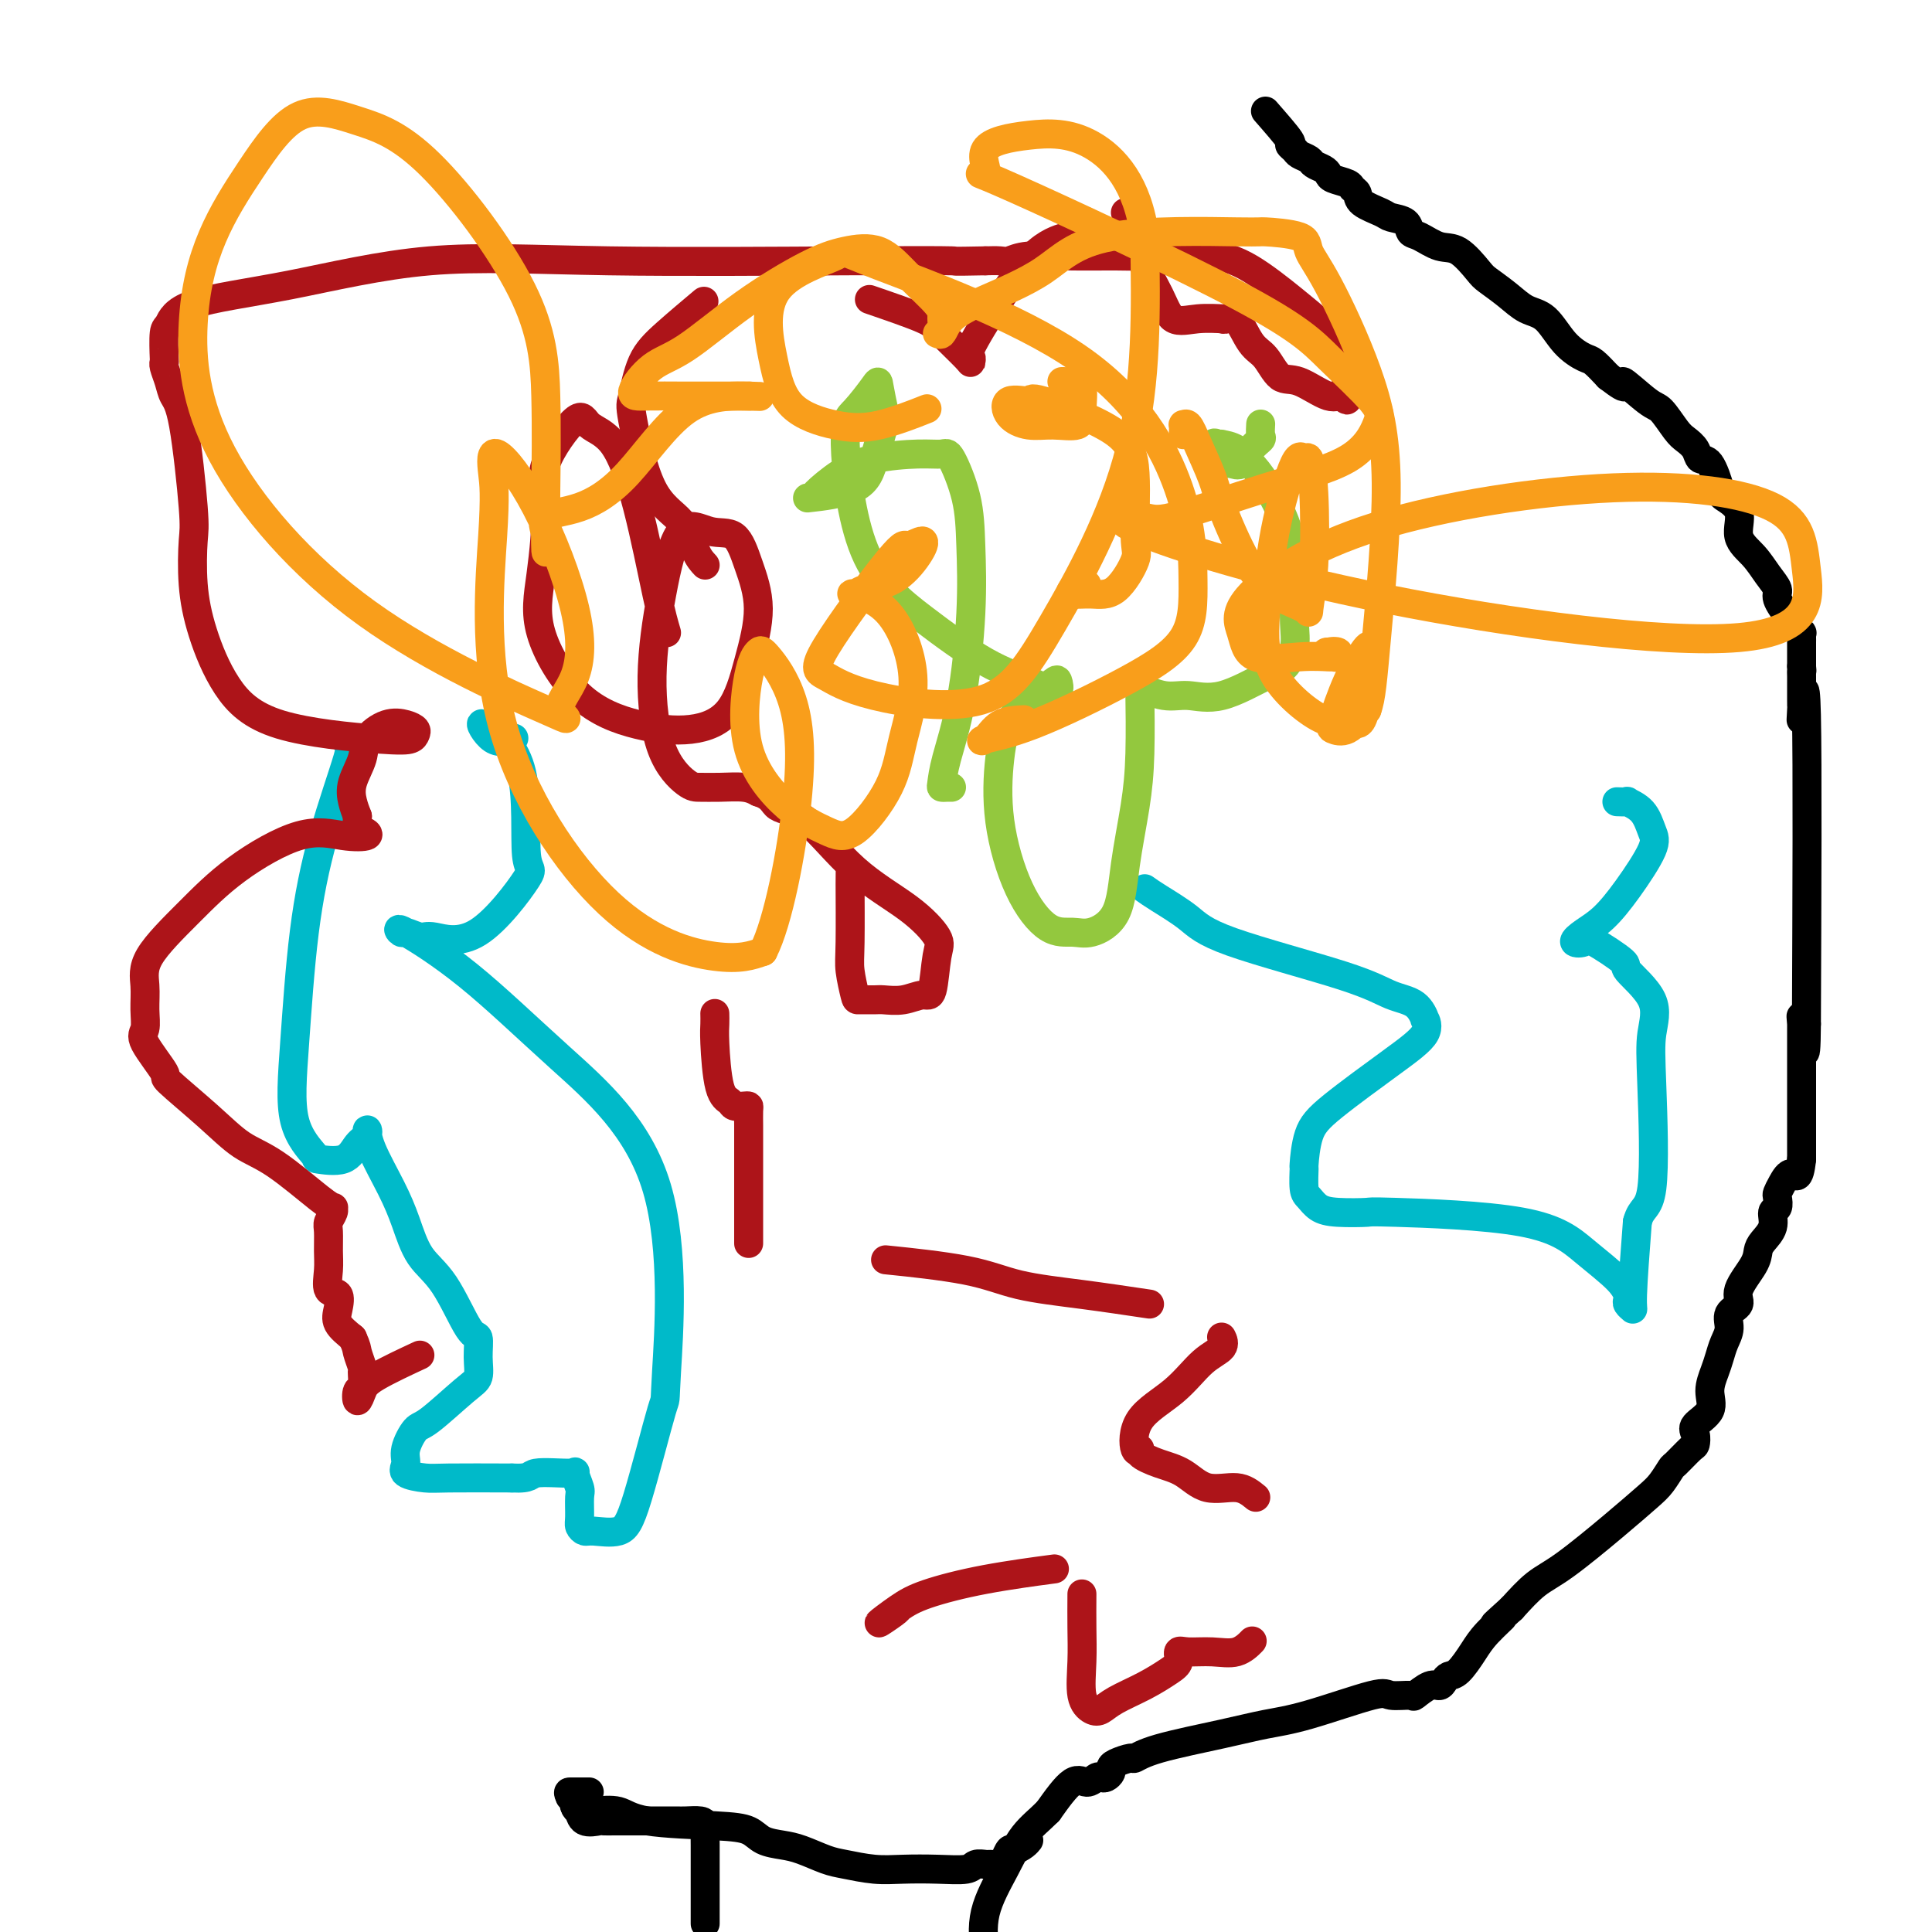
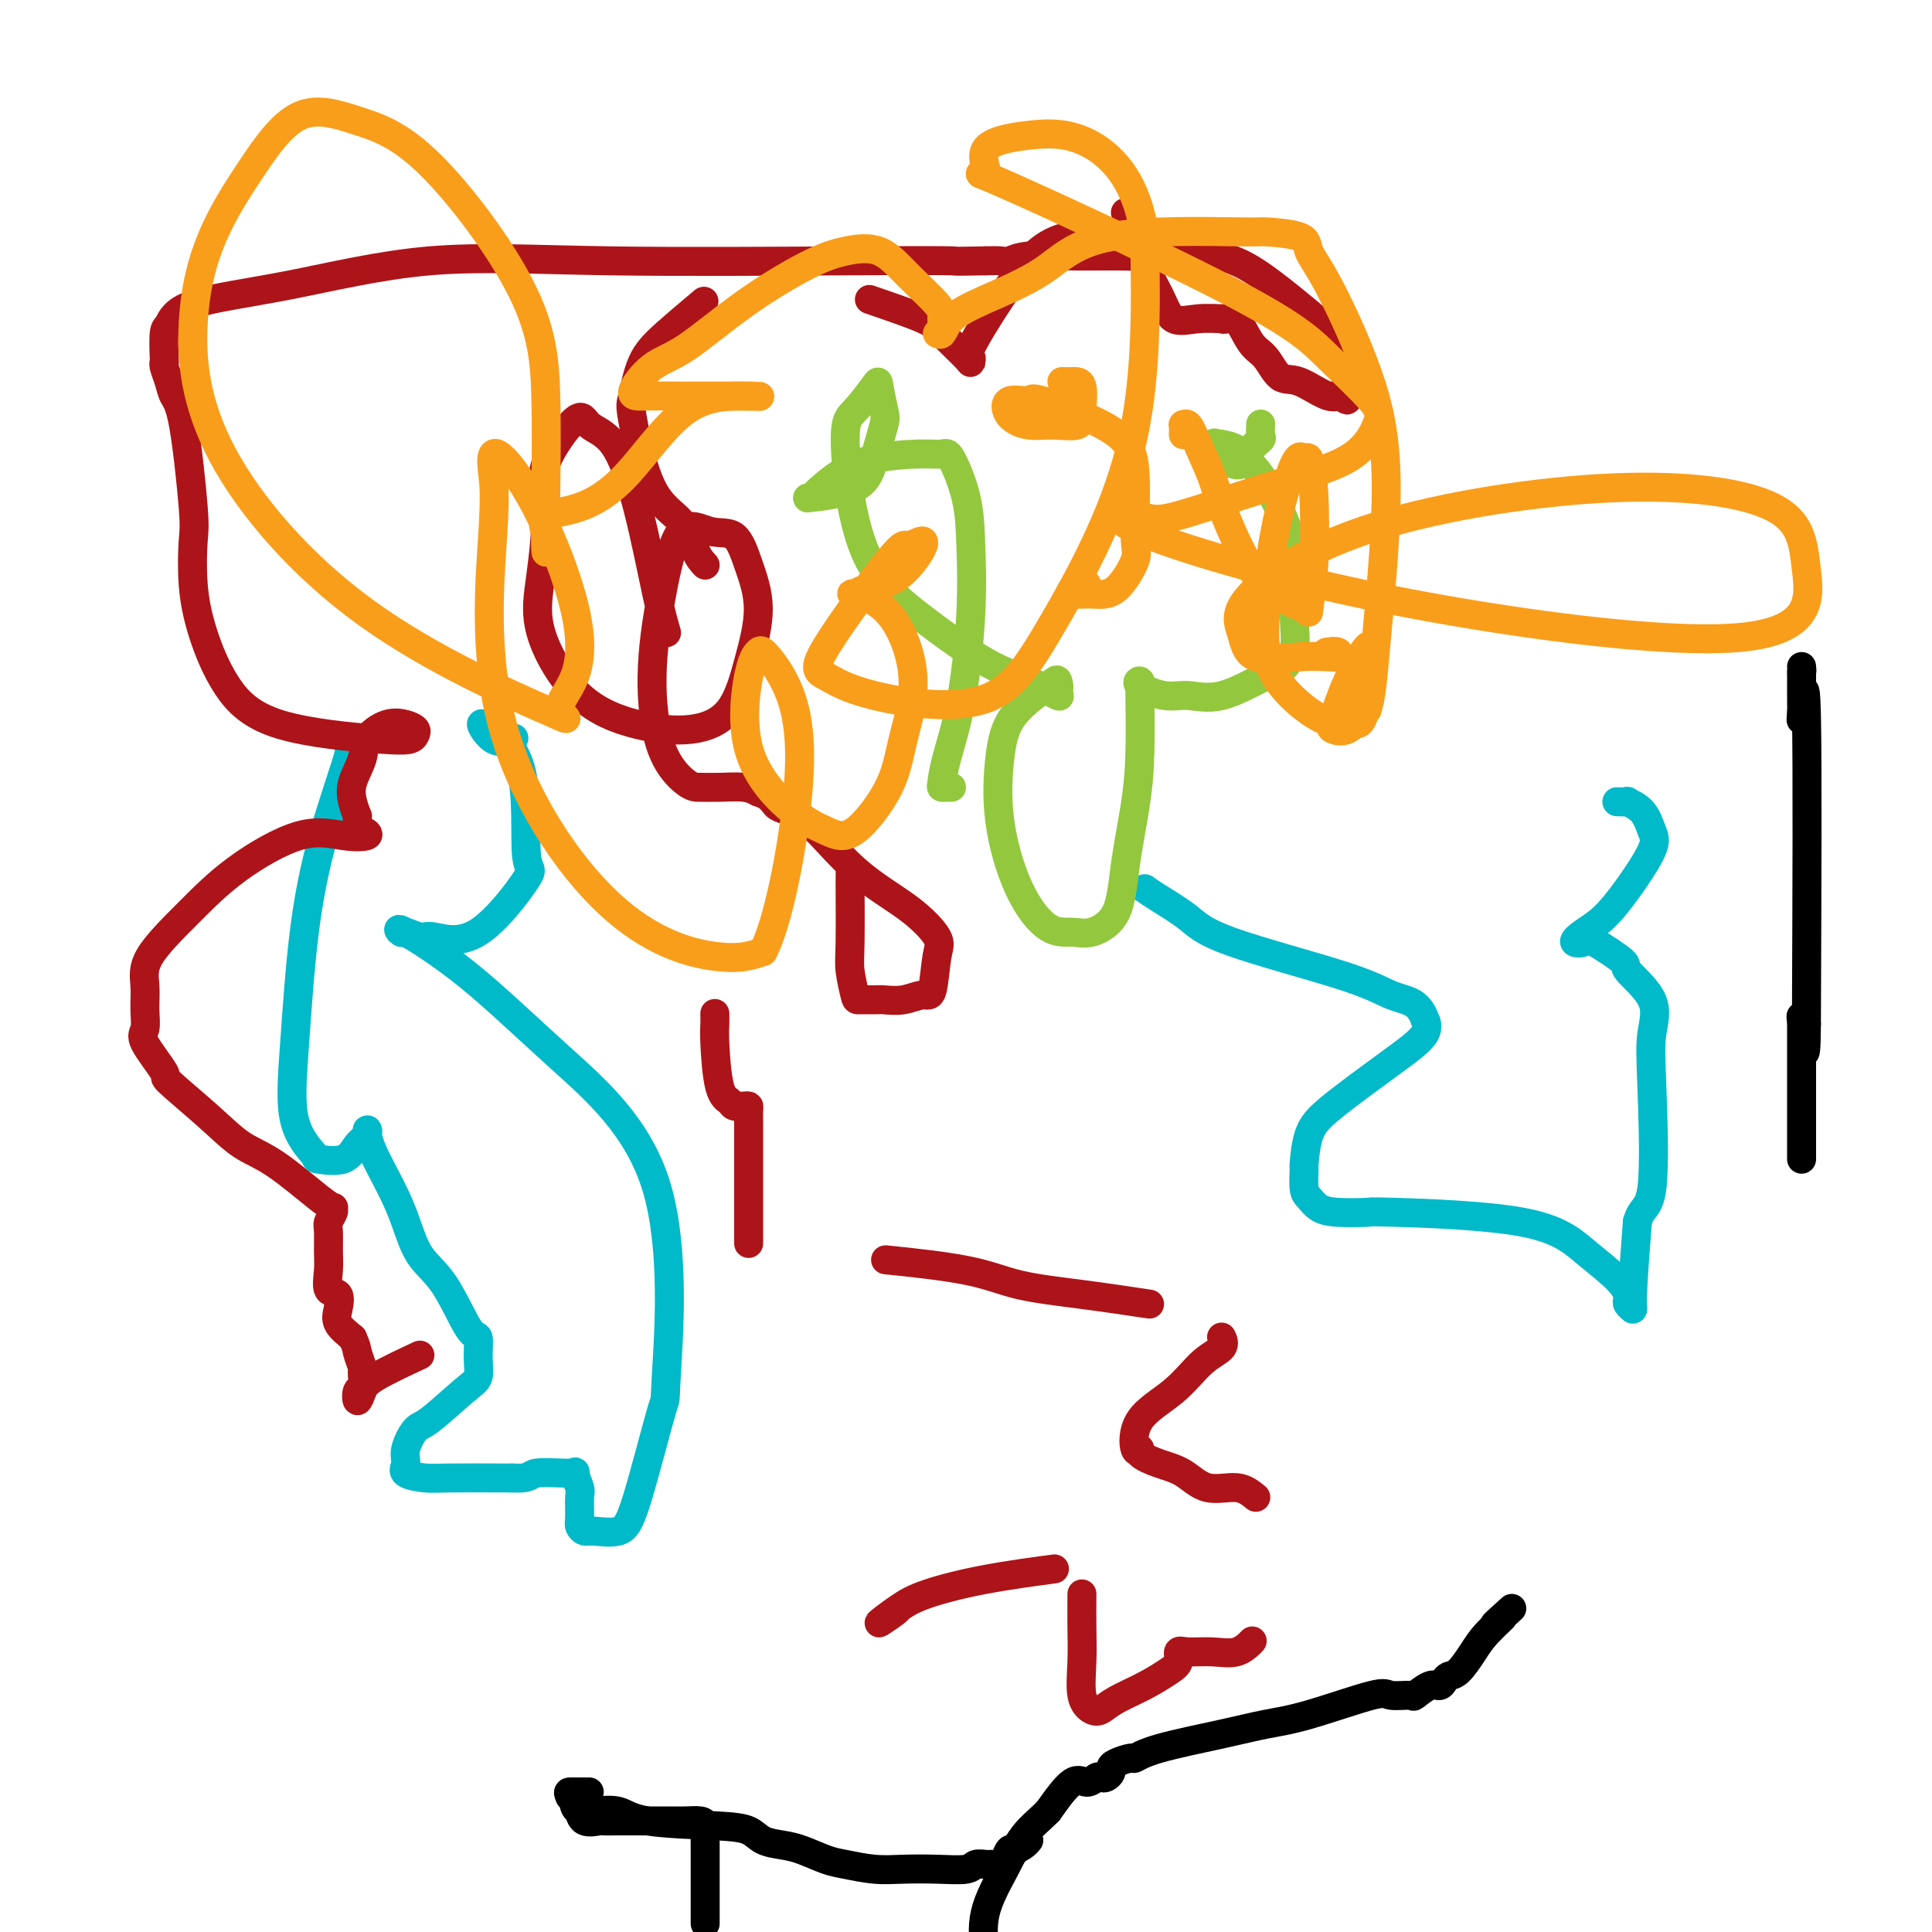
<svg xmlns="http://www.w3.org/2000/svg" viewBox="0 0 400 400" version="1.1">
  <g fill="none" stroke="#000000" stroke-width="6" stroke-linecap="round" stroke-linejoin="round">
-     <path d="M262,23c2.140,2.447 4.279,4.893 5,6c0.721,1.107 0.023,0.874 0,1c-0.023,0.126 0.627,0.611 1,1c0.373,0.389 0.468,0.682 1,1c0.532,0.318 1.503,0.663 2,1c0.497,0.337 0.522,0.668 1,1c0.478,0.332 1.409,0.667 2,1c0.591,0.333 0.842,0.666 1,1c0.158,0.334 0.225,0.670 1,1c0.775,0.330 2.260,0.655 3,1c0.740,0.345 0.735,0.708 1,1c0.265,0.292 0.800,0.511 1,1c0.200,0.489 0.067,1.248 1,2c0.933,0.752 2.934,1.495 4,2c1.066,0.505 1.198,0.770 2,1c0.802,0.230 2.275,0.426 3,1c0.725,0.574 0.702,1.526 1,2c0.298,0.474 0.918,0.468 2,1c1.082,0.532 2.628,1.601 4,2c1.372,0.399 2.572,0.128 4,1c1.428,0.872 3.084,2.888 4,4c0.916,1.112 1.090,1.319 2,2c0.910,0.681 2.555,1.836 4,3c1.445,1.164 2.690,2.338 4,3c1.310,0.662 2.685,0.813 4,2c1.315,1.187 2.569,3.411 4,5c1.431,1.589 3.039,2.543 4,3c0.961,0.457 1.275,0.416 2,1c0.725,0.584 1.863,1.792 3,3" />
-     <path d="M333,78c5.209,4.023 2.732,1.080 3,1c0.268,-0.080 3.280,2.702 5,4c1.720,1.298 2.148,1.112 3,2c0.852,0.888 2.129,2.850 3,4c0.871,1.150 1.337,1.488 2,2c0.663,0.512 1.523,1.197 2,2c0.477,0.803 0.571,1.725 1,2c0.429,0.275 1.195,-0.096 2,1c0.805,1.096 1.650,3.661 2,5c0.350,1.339 0.204,1.453 1,2c0.796,0.547 2.533,1.526 3,3c0.467,1.474 -0.336,3.443 0,5c0.336,1.557 1.810,2.702 3,4c1.190,1.298 2.097,2.749 3,4c0.903,1.251 1.801,2.304 2,3c0.199,0.696 -0.302,1.037 0,2c0.302,0.963 1.405,2.549 2,3c0.595,0.451 0.681,-0.234 1,0c0.319,0.234 0.870,1.386 1,2c0.130,0.614 -0.161,0.689 0,1c0.161,0.311 0.775,0.858 1,1c0.225,0.142 0.060,-0.120 0,0c-0.060,0.120 -0.016,0.624 0,1c0.016,0.376 0.004,0.625 0,1c-0.004,0.375 -0.001,0.875 0,1c0.001,0.125 0.000,-0.125 0,0c-0.000,0.125 -0.000,0.625 0,1c0.000,0.375 0.000,0.626 0,1c-0.000,0.374 -0.000,0.870 0,1c0.000,0.130 0.000,-0.106 0,0c-0.000,0.106 -0.000,0.553 0,1" />
    <path d="M373,138c0.155,1.588 0.041,1.056 0,1c-0.041,-0.056 -0.011,0.362 0,1c0.011,0.638 0.003,1.496 0,2c-0.003,0.504 -0.001,0.656 0,1c0.001,0.344 0.000,0.881 0,1c-0.000,0.119 0.000,-0.179 0,0c-0.000,0.179 -0.001,0.835 0,1c0.001,0.165 0.004,-0.161 0,0c-0.004,0.161 -0.015,0.808 0,1c0.015,0.192 0.056,-0.072 0,1c-0.056,1.072 -0.207,3.481 0,1c0.207,-2.481 0.774,-9.852 1,0c0.226,9.852 0.113,36.926 0,64" />
    <path d="M374,212c-0.072,11.448 -0.751,3.069 -1,0c-0.249,-3.069 -0.067,-0.829 0,0c0.067,0.829 0.018,0.248 0,0c-0.018,-0.248 -0.005,-0.163 0,0c0.005,0.163 0.001,0.404 0,1c-0.001,0.596 -0.000,1.547 0,2c0.000,0.453 0.000,0.407 0,1c-0.000,0.593 -0.000,1.824 0,3c0.000,1.176 0.000,2.296 0,3c-0.000,0.704 -0.000,0.993 0,2c0.000,1.007 0.000,2.733 0,4c-0.000,1.267 -0.000,2.076 0,4c0.000,1.924 0.000,4.962 0,8" />
-     <path d="M373,240c-0.502,4.920 -1.258,3.220 -2,3c-0.742,-0.220 -1.471,1.039 -2,2c-0.529,0.961 -0.858,1.625 -1,2c-0.142,0.375 -0.097,0.460 0,1c0.097,0.540 0.247,1.534 0,2c-0.247,0.466 -0.890,0.405 -1,1c-0.110,0.595 0.312,1.846 0,3c-0.312,1.154 -1.360,2.210 -2,3c-0.640,0.790 -0.873,1.313 -1,2c-0.127,0.687 -0.149,1.538 -1,3c-0.851,1.462 -2.532,3.535 -3,5c-0.468,1.465 0.278,2.321 0,3c-0.278,0.679 -1.580,1.181 -2,2c-0.420,0.819 0.040,1.954 0,3c-0.040,1.046 -0.582,2.002 -1,3c-0.418,0.998 -0.712,2.039 -1,3c-0.288,0.961 -0.571,1.843 -1,3c-0.429,1.157 -1.004,2.591 -1,4c0.004,1.409 0.589,2.795 0,4c-0.589,1.205 -2.351,2.229 -3,3c-0.649,0.771 -0.187,1.290 0,2c0.187,0.710 0.097,1.611 0,2c-0.097,0.389 -0.201,0.265 -1,1c-0.799,0.735 -2.295,2.328 -3,3c-0.705,0.672 -0.621,0.424 -1,1c-0.379,0.576 -1.223,1.976 -2,3c-0.777,1.024 -1.487,1.672 -3,3c-1.513,1.328 -3.828,3.335 -7,6c-3.172,2.665 -7.200,5.987 -10,8c-2.800,2.013 -4.371,2.718 -6,4c-1.629,1.282 -3.314,3.141 -5,5" />
    <path d="M313,333c-6.187,5.579 -2.656,2.528 -2,2c0.656,-0.528 -1.565,1.469 -3,3c-1.435,1.531 -2.086,2.597 -3,4c-0.914,1.403 -2.092,3.145 -3,4c-0.908,0.855 -1.547,0.825 -2,1c-0.453,0.175 -0.720,0.554 -1,1c-0.280,0.446 -0.572,0.958 -1,1c-0.428,0.042 -0.990,-0.385 -2,0c-1.010,0.385 -2.466,1.581 -3,2c-0.534,0.419 -0.146,0.062 -1,0c-0.854,-0.062 -2.951,0.170 -4,0c-1.049,-0.170 -1.050,-0.744 -4,0c-2.950,0.744 -8.850,2.806 -13,4c-4.150,1.194 -6.549,1.520 -9,2c-2.451,0.480 -4.954,1.112 -9,2c-4.046,0.888 -9.634,2.031 -13,3c-3.366,0.969 -4.509,1.765 -5,2c-0.491,0.235 -0.331,-0.091 -1,0c-0.669,0.091 -2.168,0.599 -3,1c-0.832,0.401 -0.996,0.695 -1,1c-0.004,0.305 0.151,0.623 0,1c-0.151,0.377 -0.608,0.815 -1,1c-0.392,0.185 -0.718,0.119 -1,0c-0.282,-0.119 -0.519,-0.290 -1,0c-0.481,0.290 -1.206,1.039 -2,1c-0.794,-0.039 -1.655,-0.868 -3,0c-1.345,0.868 -3.172,3.434 -5,6" />
    <path d="M217,375c-1.727,1.751 -3.545,3.129 -5,5c-1.455,1.871 -2.545,4.234 -4,7c-1.455,2.766 -3.273,5.933 -4,9c-0.727,3.067 -0.364,6.033 0,9" />
    <path d="M146,398c0.000,0.251 0.000,0.503 0,0c-0.000,-0.503 -0.000,-1.759 0,-3c0.000,-1.241 0.000,-2.465 0,-3c-0.000,-0.535 -0.000,-0.380 0,-1c0.000,-0.620 0.000,-2.014 0,-3c-0.000,-0.986 -0.000,-1.562 0,-2c0.000,-0.438 0.000,-0.737 0,-1c-0.000,-0.263 -0.001,-0.491 0,-1c0.001,-0.509 0.004,-1.299 0,-2c-0.004,-0.701 -0.017,-1.312 0,-2c0.017,-0.688 0.062,-1.452 0,-2c-0.062,-0.548 -0.233,-0.879 -1,-1c-0.767,-0.121 -2.132,-0.032 -3,0c-0.868,0.032 -1.239,0.009 -2,0c-0.761,-0.009 -1.914,-0.002 -3,0c-1.086,0.002 -2.107,0.001 -3,0c-0.893,-0.001 -1.658,-0.000 -2,0c-0.342,0.000 -0.261,-0.001 -1,0c-0.739,0.001 -2.299,0.002 -3,0c-0.701,-0.002 -0.542,-0.008 -1,0c-0.458,0.008 -1.533,0.031 -2,0c-0.467,-0.031 -0.325,-0.117 -1,0c-0.675,0.117 -2.167,0.435 -3,0c-0.833,-0.435 -1.007,-1.623 -1,-2c0.007,-0.377 0.195,0.056 0,0c-0.195,-0.056 -0.774,-0.603 -1,-1c-0.226,-0.397 -0.099,-0.645 0,-1c0.099,-0.355 0.171,-0.816 0,-1c-0.171,-0.184 -0.586,-0.092 -1,0" />
    <path d="M118,372c-0.512,-1.000 -0.291,-1.000 0,-1c0.291,0.000 0.653,-0.000 1,0c0.347,0.000 0.681,0.000 1,0c0.319,0.000 0.624,0.000 1,0c0.376,0.000 0.822,-0.000 1,0c0.178,0.000 0.089,0.000 0,0" />
    <path d="M119,373c-0.057,0.313 -0.114,0.627 0,1c0.114,0.373 0.399,0.807 1,1c0.601,0.193 1.519,0.145 3,0c1.481,-0.145 3.525,-0.386 5,0c1.475,0.386 2.379,1.399 6,2c3.621,0.601 9.958,0.790 14,1c4.042,0.210 5.789,0.441 7,1c1.211,0.559 1.886,1.445 3,2c1.114,0.555 2.667,0.779 4,1c1.333,0.221 2.448,0.437 4,1c1.552,0.563 3.543,1.471 5,2c1.457,0.529 2.380,0.679 4,1c1.620,0.321 3.939,0.814 6,1c2.061,0.186 3.866,0.064 6,0c2.134,-0.064 4.598,-0.070 7,0c2.402,0.070 4.741,0.215 6,0c1.259,-0.215 1.436,-0.791 2,-1c0.564,-0.209 1.513,-0.050 2,0c0.487,0.050 0.511,-0.010 1,0c0.489,0.010 1.444,0.091 2,0c0.556,-0.091 0.713,-0.354 1,-1c0.287,-0.646 0.704,-1.676 1,-2c0.296,-0.324 0.471,0.057 1,0c0.529,-0.057 1.412,-0.554 2,-1c0.588,-0.446 0.882,-0.842 1,-1c0.118,-0.158 0.059,-0.079 0,0" />
  </g>
  <g fill="none" stroke="#00BAC9" stroke-width="6" stroke-linecap="round" stroke-linejoin="round">
    <path d="M72,154c0.459,-0.093 0.918,-0.186 0,3c-0.918,3.186 -3.211,9.653 -5,16c-1.789,6.347 -3.072,12.576 -4,20c-0.928,7.424 -1.500,16.045 -2,23c-0.500,6.955 -0.927,12.246 0,16c0.927,3.754 3.209,5.970 4,7c0.791,1.030 0.093,0.872 1,1c0.907,0.128 3.420,0.540 5,0c1.580,-0.540 2.226,-2.033 3,-3c0.774,-0.967 1.677,-1.409 2,-2c0.323,-0.591 0.066,-1.330 0,-1c-0.066,0.330 0.060,1.731 1,4c0.940,2.269 2.696,5.408 4,8c1.304,2.592 2.157,4.639 3,7c0.843,2.361 1.676,5.036 3,7c1.324,1.964 3.141,3.215 5,6c1.859,2.785 3.761,7.102 5,9c1.239,1.898 1.814,1.378 2,2c0.186,0.622 -0.019,2.388 0,4c0.019,1.612 0.260,3.071 0,4c-0.260,0.929 -1.021,1.326 -3,3c-1.979,1.674 -5.175,4.623 -7,6c-1.825,1.377 -2.280,1.182 -3,2c-0.720,0.818 -1.704,2.650 -2,4c-0.296,1.350 0.098,2.218 0,3c-0.098,0.782 -0.686,1.478 0,2c0.686,0.522 2.646,0.871 4,1c1.354,0.129 2.101,0.037 5,0c2.899,-0.037 7.949,-0.018 13,0" />
    <path d="M106,306c4.123,0.226 3.430,-0.710 5,-1c1.570,-0.290 5.402,0.065 7,0c1.598,-0.065 0.963,-0.551 1,0c0.037,0.551 0.745,2.137 1,3c0.255,0.863 0.058,1.001 0,2c-0.058,0.999 0.025,2.858 0,4c-0.025,1.142 -0.158,1.566 0,2c0.158,0.434 0.607,0.879 1,1c0.393,0.121 0.730,-0.080 2,0c1.270,0.080 3.473,0.441 5,0c1.527,-0.441 2.378,-1.684 4,-7c1.622,-5.316 4.017,-14.704 5,-18c0.983,-3.296 0.556,-0.499 1,-8c0.444,-7.501 1.758,-25.298 -2,-38c-3.758,-12.702 -12.589,-20.308 -20,-27c-7.411,-6.692 -13.401,-12.468 -19,-17c-5.599,-4.532 -10.805,-7.819 -13,-9c-2.195,-1.181 -1.377,-0.257 -1,0c0.377,0.257 0.313,-0.154 1,0c0.687,0.154 2.123,0.872 3,1c0.877,0.128 1.193,-0.332 3,0c1.807,0.332 5.105,1.458 9,-1c3.895,-2.458 8.389,-8.501 10,-11c1.611,-2.499 0.341,-1.454 0,-5c-0.341,-3.546 0.249,-11.682 -1,-17c-1.249,-5.318 -4.336,-7.816 -6,-9c-1.664,-1.184 -1.904,-1.052 -2,-1c-0.096,0.052 -0.048,0.026 0,0" />
    <path d="M100,150c-1.024,-0.869 0.417,1.958 2,3c1.583,1.042 3.310,0.298 4,0c0.690,-0.298 0.345,-0.149 0,0" />
    <path d="M237,184c0.694,0.495 1.387,0.990 3,2c1.613,1.010 4.144,2.534 6,4c1.856,1.466 3.037,2.874 9,5c5.963,2.126 16.707,4.970 23,7c6.293,2.030 8.135,3.245 10,4c1.865,0.755 3.752,1.050 5,2c1.248,0.950 1.857,2.553 2,3c0.143,0.447 -0.178,-0.264 0,0c0.178,0.264 0.857,1.501 0,3c-0.857,1.499 -3.249,3.260 -7,6c-3.751,2.740 -8.862,6.461 -12,9c-3.138,2.539 -4.302,3.898 -5,6c-0.698,2.102 -0.928,4.948 -1,6c-0.072,1.052 0.014,0.310 0,1c-0.014,0.690 -0.128,2.812 0,4c0.128,1.188 0.499,1.442 1,2c0.501,0.558 1.131,1.420 2,2c0.869,0.580 1.976,0.877 4,1c2.024,0.123 4.966,0.073 6,0c1.034,-0.073 0.162,-0.170 6,0c5.838,0.170 18.387,0.605 26,2c7.613,1.395 10.289,3.750 13,6c2.711,2.250 5.457,4.395 7,6c1.543,1.605 1.881,2.668 2,3c0.119,0.332 0.017,-0.069 0,0c-0.017,0.069 0.051,0.607 0,1c-0.051,0.393 -0.220,0.641 0,1c0.220,0.359 0.828,0.827 1,1c0.172,0.173 -0.094,0.049 0,-3c0.094,-3.049 0.547,-9.025 1,-15" />
    <path d="M339,253c0.828,-3.251 2.399,-2.377 3,-7c0.601,-4.623 0.233,-14.741 0,-21c-0.233,-6.259 -0.333,-8.659 0,-11c0.333,-2.341 1.097,-4.624 0,-7c-1.097,-2.376 -4.054,-4.845 -5,-6c-0.946,-1.155 0.119,-0.994 -1,-2c-1.119,-1.006 -4.422,-3.177 -6,-4c-1.578,-0.823 -1.432,-0.299 -2,0c-0.568,0.299 -1.850,0.372 -2,0c-0.150,-0.372 0.833,-1.190 2,-2c1.167,-0.810 2.519,-1.614 4,-3c1.481,-1.386 3.093,-3.356 5,-6c1.907,-2.644 4.110,-5.962 5,-8c0.890,-2.038 0.466,-2.795 0,-4c-0.466,-1.205 -0.973,-2.859 -2,-4c-1.027,-1.141 -2.574,-1.770 -3,-2c-0.426,-0.230 0.270,-0.062 0,0c-0.270,0.062 -1.506,0.018 -2,0c-0.494,-0.018 -0.247,-0.009 0,0" />
  </g>
  <g fill="none" stroke="#93C83E" stroke-width="6" stroke-linecap="round" stroke-linejoin="round">
    <path d="M197,163c-0.312,-0.007 -0.624,-0.014 -1,0c-0.376,0.014 -0.815,0.050 -1,0c-0.185,-0.050 -0.116,-0.187 0,-1c0.116,-0.813 0.279,-2.303 1,-5c0.721,-2.697 2.001,-6.601 3,-12c0.999,-5.399 1.717,-12.294 2,-18c0.283,-5.706 0.131,-10.223 0,-14c-0.131,-3.777 -0.242,-6.814 -1,-10c-0.758,-3.186 -2.165,-6.520 -3,-8c-0.835,-1.480 -1.100,-1.104 -2,-1c-0.900,0.104 -2.435,-0.063 -5,0c-2.565,0.063 -6.160,0.358 -9,1c-2.840,0.642 -4.927,1.633 -7,3c-2.073,1.367 -4.133,3.110 -5,4c-0.867,0.890 -0.540,0.925 -1,1c-0.460,0.075 -1.705,0.189 0,0c1.705,-0.189 6.362,-0.681 9,-2c2.638,-1.319 3.256,-3.464 4,-6c0.744,-2.536 1.612,-5.461 2,-7c0.388,-1.539 0.295,-1.691 0,-3c-0.295,-1.309 -0.791,-3.776 -1,-5c-0.209,-1.224 -0.131,-1.206 -1,0c-0.869,1.206 -2.687,3.600 -4,5c-1.313,1.400 -2.122,1.807 -2,7c0.122,5.193 1.176,15.173 4,22c2.824,6.827 7.417,10.500 12,14c4.583,3.500 9.157,6.827 13,9c3.843,2.173 6.955,3.192 9,4c2.045,0.808 3.022,1.404 4,2" />
    <path d="M217,143c4.189,2.289 1.663,0.510 1,0c-0.663,-0.510 0.537,0.248 1,0c0.463,-0.248 0.188,-1.501 0,-2c-0.188,-0.499 -0.289,-0.244 -2,1c-1.711,1.244 -5.032,3.476 -7,6c-1.968,2.524 -2.582,5.341 -3,9c-0.418,3.659 -0.641,8.159 0,13c0.641,4.841 2.147,10.021 4,14c1.853,3.979 4.054,6.755 6,8c1.946,1.245 3.638,0.959 5,1c1.362,0.041 2.393,0.409 4,0c1.607,-0.409 3.790,-1.596 5,-4c1.210,-2.404 1.448,-6.026 2,-10c0.552,-3.974 1.417,-8.298 2,-12c0.583,-3.702 0.884,-6.780 1,-11c0.116,-4.220 0.046,-9.582 0,-12c-0.046,-2.418 -0.069,-1.892 0,-2c0.069,-0.108 0.229,-0.848 0,-1c-0.229,-0.152 -0.847,0.285 0,1c0.847,0.715 3.161,1.708 5,2c1.839,0.292 3.204,-0.115 5,0c1.796,0.115 4.022,0.754 7,0c2.978,-0.754 6.707,-2.899 9,-4c2.293,-1.101 3.150,-1.158 4,-2c0.850,-0.842 1.693,-2.470 2,-4c0.307,-1.530 0.080,-2.962 0,-5c-0.080,-2.038 -0.011,-4.680 0,-6c0.011,-1.320 -0.035,-1.317 0,-2c0.035,-0.683 0.153,-2.052 0,-3c-0.153,-0.948 -0.576,-1.474 -1,-2" />
    <path d="M267,116c0.161,-4.183 0.063,-3.639 0,-4c-0.063,-0.361 -0.091,-1.627 -1,-4c-0.909,-2.373 -2.698,-5.851 -4,-8c-1.302,-2.149 -2.118,-2.967 -3,-4c-0.882,-1.033 -1.832,-2.279 -3,-3c-1.168,-0.721 -2.554,-0.915 -3,-1c-0.446,-0.085 0.048,-0.061 0,0c-0.048,0.061 -0.638,0.159 -1,0c-0.362,-0.159 -0.497,-0.576 -1,0c-0.503,0.576 -1.373,2.145 -1,3c0.373,0.855 1.988,0.996 3,1c1.012,0.004 1.420,-0.130 2,0c0.580,0.130 1.332,0.525 2,0c0.668,-0.525 1.251,-1.969 2,-3c0.749,-1.031 1.665,-1.647 2,-2c0.335,-0.353 0.090,-0.441 0,-1c-0.090,-0.559 -0.026,-1.588 0,-2c0.026,-0.412 0.013,-0.206 0,0" />
  </g>
  <g fill="none" stroke="#AD1419" stroke-width="6" stroke-linecap="round" stroke-linejoin="round">
    <path d="M138,131c-0.506,-1.711 -1.013,-3.422 -2,-8c-0.987,-4.578 -2.455,-12.022 -4,-18c-1.545,-5.978 -3.166,-10.491 -5,-13c-1.834,-2.509 -3.881,-3.014 -5,-4c-1.119,-0.986 -1.311,-2.452 -3,-1c-1.689,1.452 -4.877,5.822 -6,9c-1.123,3.178 -0.181,5.162 0,9c0.181,3.838 -0.398,9.528 -1,14c-0.602,4.472 -1.228,7.727 0,12c1.228,4.273 4.310,9.565 8,13c3.690,3.435 7.989,5.013 12,6c4.011,0.987 7.735,1.382 11,1c3.265,-0.382 6.072,-1.543 8,-4c1.928,-2.457 2.976,-6.211 4,-10c1.024,-3.789 2.024,-7.613 2,-11c-0.024,-3.387 -1.073,-6.336 -2,-9c-0.927,-2.664 -1.731,-5.042 -3,-6c-1.269,-0.958 -3.002,-0.495 -5,-1c-1.998,-0.505 -4.260,-1.978 -6,0c-1.740,1.978 -2.959,7.405 -4,13c-1.041,5.595 -1.904,11.356 -2,17c-0.096,5.644 0.575,11.172 2,15c1.425,3.828 3.603,5.957 5,7c1.397,1.043 2.014,1.001 3,1c0.986,-0.001 2.342,0.038 4,0c1.658,-0.038 3.616,-0.154 5,0c1.384,0.154 2.192,0.577 3,1" />
    <path d="M157,164c2.984,0.941 2.944,2.293 4,3c1.056,0.707 3.208,0.768 6,3c2.792,2.232 6.224,6.634 10,10c3.776,3.366 7.897,5.696 11,8c3.103,2.304 5.188,4.583 6,6c0.812,1.417 0.351,1.973 0,4c-0.351,2.027 -0.592,5.524 -1,7c-0.408,1.476 -0.981,0.931 -2,1c-1.019,0.069 -2.482,0.751 -4,1c-1.518,0.249 -3.090,0.065 -4,0c-0.910,-0.065 -1.158,-0.011 -2,0c-0.842,0.011 -2.278,-0.021 -3,0c-0.722,0.021 -0.729,0.097 -1,-1c-0.271,-1.097 -0.805,-3.366 -1,-5c-0.195,-1.634 -0.052,-2.634 0,-6c0.052,-3.366 0.014,-9.099 0,-12c-0.014,-2.901 -0.004,-2.972 0,-3c0.004,-0.028 0.002,-0.014 0,0" />
    <path d="M146,117c-0.656,-0.695 -1.312,-1.389 -2,-3c-0.688,-1.611 -1.410,-4.138 -3,-6c-1.590,-1.862 -4.050,-3.058 -6,-7c-1.950,-3.942 -3.390,-10.630 -4,-14c-0.610,-3.370 -0.390,-3.422 0,-5c0.390,-1.578 0.950,-4.681 2,-7c1.050,-2.319 2.590,-3.855 5,-6c2.410,-2.145 5.688,-4.899 7,-6c1.312,-1.101 0.656,-0.551 0,0" />
    <path d="M180,62c4.340,1.492 8.681,2.985 11,4c2.319,1.015 2.617,1.554 4,3c1.383,1.446 3.851,3.799 5,5c1.149,1.201 0.980,1.251 1,1c0.020,-0.251 0.230,-0.803 0,-1c-0.230,-0.197 -0.902,-0.039 0,-2c0.902,-1.961 3.376,-6.041 6,-10c2.624,-3.959 5.399,-7.797 8,-10c2.601,-2.203 5.029,-2.772 6,-3c0.971,-0.228 0.486,-0.114 0,0" />
    <path d="M233,44c0.301,0.255 0.602,0.509 1,2c0.398,1.491 0.892,4.217 2,7c1.108,2.783 2.828,5.621 4,8c1.172,2.379 1.795,4.299 3,5c1.205,0.701 2.994,0.183 5,0c2.006,-0.183 4.231,-0.032 5,0c0.769,0.032 0.082,-0.054 0,0c-0.082,0.054 0.442,0.250 1,0c0.558,-0.250 1.150,-0.946 2,0c0.850,0.946 1.957,3.533 3,5c1.043,1.467 2.023,1.813 3,3c0.977,1.187 1.951,3.216 3,4c1.049,0.784 2.174,0.322 4,1c1.826,0.678 4.355,2.494 6,3c1.645,0.506 2.407,-0.300 3,0c0.593,0.300 1.017,1.705 1,0c-0.017,-1.705 -0.475,-6.520 -2,-10c-1.525,-3.480 -4.116,-5.626 -7,-8c-2.884,-2.374 -6.059,-4.976 -9,-7c-2.941,-2.024 -5.648,-3.472 -9,-4c-3.352,-0.528 -7.349,-0.138 -11,0c-3.651,0.138 -6.955,0.023 -10,0c-3.045,-0.023 -5.830,0.046 -9,0c-3.170,-0.046 -6.726,-0.208 -9,0c-2.274,0.208 -3.266,0.787 -4,1c-0.734,0.213 -1.210,0.061 -2,0c-0.790,-0.061 -1.895,-0.030 -3,0" />
    <path d="M204,54c-8.340,0.160 -5.188,0.059 -7,0c-1.812,-0.059 -8.586,-0.075 -22,0c-13.414,0.075 -33.468,0.241 -49,0c-15.532,-0.241 -26.544,-0.889 -37,0c-10.456,0.889 -20.357,3.314 -29,5c-8.643,1.686 -16.028,2.634 -20,4c-3.972,1.366 -4.529,3.152 -5,4c-0.471,0.848 -0.855,0.758 -1,2c-0.145,1.242 -0.051,3.817 0,5c0.051,1.183 0.058,0.975 0,1c-0.058,0.025 -0.180,0.282 0,1c0.180,0.718 0.661,1.895 1,3c0.339,1.105 0.535,2.136 1,3c0.465,0.864 1.201,1.559 2,6c0.799,4.441 1.663,12.628 2,17c0.337,4.372 0.148,4.928 0,7c-0.148,2.072 -0.255,5.659 0,9c0.255,3.341 0.874,6.437 2,10c1.126,3.563 2.760,7.593 5,11c2.240,3.407 5.085,6.192 11,8c5.915,1.808 14.901,2.639 20,3c5.099,0.361 6.311,0.252 7,0c0.689,-0.252 0.853,-0.648 1,-1c0.147,-0.352 0.276,-0.662 0,-1c-0.276,-0.338 -0.957,-0.706 -2,-1c-1.043,-0.294 -2.448,-0.515 -4,0c-1.552,0.515 -3.250,1.765 -4,3c-0.750,1.235 -0.552,2.455 -1,4c-0.448,1.545 -1.544,3.416 -2,5c-0.456,1.584 -0.273,2.881 0,4c0.273,1.119 0.637,2.059 1,3" />
    <path d="M74,169c-0.198,3.100 0.306,2.850 1,3c0.694,0.150 1.579,0.700 1,1c-0.579,0.300 -2.622,0.351 -5,0c-2.378,-0.351 -5.092,-1.102 -9,0c-3.908,1.102 -9.009,4.058 -13,7c-3.991,2.942 -6.872,5.870 -10,9c-3.128,3.130 -6.503,6.462 -8,9c-1.497,2.538 -1.117,4.282 -1,6c0.117,1.718 -0.028,3.411 0,5c0.028,1.589 0.228,3.074 0,4c-0.228,0.926 -0.884,1.294 0,3c0.884,1.706 3.309,4.749 4,6c0.691,1.251 -0.352,0.710 1,2c1.352,1.290 5.098,4.413 8,7c2.902,2.587 4.959,4.640 7,6c2.041,1.360 4.064,2.027 7,4c2.936,1.973 6.783,5.253 9,7c2.217,1.747 2.804,1.961 3,2c0.196,0.039 -0.000,-0.097 0,0c0.000,0.097 0.197,0.426 0,1c-0.197,0.574 -0.787,1.394 -1,2c-0.213,0.606 -0.050,0.997 0,2c0.050,1.003 -0.014,2.617 0,4c0.014,1.383 0.107,2.533 0,4c-0.107,1.467 -0.413,3.249 0,4c0.413,0.751 1.544,0.469 2,1c0.456,0.531 0.238,1.874 0,3c-0.238,1.126 -0.497,2.036 0,3c0.497,0.964 1.748,1.982 3,3" />
    <path d="M73,277c0.938,2.048 0.784,2.168 1,3c0.216,0.832 0.803,2.376 1,3c0.197,0.624 0.003,0.330 0,1c-0.003,0.670 0.185,2.306 0,3c-0.185,0.694 -0.742,0.448 -1,1c-0.258,0.552 -0.218,1.902 0,2c0.218,0.098 0.615,-1.056 1,-2c0.385,-0.944 0.757,-1.677 3,-3c2.243,-1.323 6.355,-3.235 8,-4c1.645,-0.765 0.822,-0.382 0,0" />
    <path d="M186,333c0.008,0.124 0.017,0.248 -1,1c-1.017,0.752 -3.059,2.131 -3,2c0.059,-0.131 2.217,-1.773 4,-3c1.783,-1.227 3.189,-2.040 6,-3c2.811,-0.960 7.026,-2.066 12,-3c4.974,-0.934 10.707,-1.695 13,-2c2.293,-0.305 1.147,-0.152 0,0" />
    <path d="M224,330c-0.013,2.355 -0.026,4.709 0,7c0.026,2.291 0.090,4.518 0,7c-0.090,2.482 -0.335,5.221 0,7c0.335,1.779 1.252,2.600 2,3c0.748,0.400 1.329,0.378 2,0c0.671,-0.378 1.433,-1.114 3,-2c1.567,-0.886 3.940,-1.922 6,-3c2.060,-1.078 3.806,-2.198 5,-3c1.194,-0.802 1.835,-1.285 2,-2c0.165,-0.715 -0.144,-1.663 0,-2c0.144,-0.337 0.743,-0.063 2,0c1.257,0.063 3.172,-0.086 5,0c1.828,0.086 3.569,0.408 5,0c1.431,-0.408 2.552,-1.545 3,-2c0.448,-0.455 0.224,-0.227 0,0" />
    <path d="M260,310c-1.131,-0.924 -2.262,-1.847 -4,-2c-1.738,-0.153 -4.083,0.466 -6,0c-1.917,-0.466 -3.407,-2.015 -5,-3c-1.593,-0.985 -3.290,-1.406 -5,-2c-1.710,-0.594 -3.431,-1.360 -4,-2c-0.569,-0.640 0.016,-1.155 0,-1c-0.016,0.155 -0.634,0.978 -1,0c-0.366,-0.978 -0.480,-3.758 1,-6c1.480,-2.242 4.554,-3.946 7,-6c2.446,-2.054 4.264,-4.458 6,-6c1.736,-1.542 3.390,-2.223 4,-3c0.610,-0.777 0.174,-1.651 0,-2c-0.174,-0.349 -0.087,-0.175 0,0" />
    <path d="M238,270c-4.659,-0.694 -9.317,-1.388 -14,-2c-4.683,-0.612 -9.389,-1.144 -13,-2c-3.611,-0.856 -6.126,-2.038 -11,-3c-4.874,-0.962 -12.107,-1.703 -15,-2c-2.893,-0.297 -1.447,-0.148 0,0" />
    <path d="M155,257c-0.000,0.395 -0.000,0.789 0,0c0.000,-0.789 0.000,-2.762 0,-6c-0.000,-3.238 -0.000,-7.739 0,-10c0.000,-2.261 0.001,-2.280 0,-3c-0.001,-0.720 -0.002,-2.141 0,-3c0.002,-0.859 0.008,-1.158 0,-2c-0.008,-0.842 -0.028,-2.229 0,-3c0.028,-0.771 0.106,-0.928 0,-1c-0.106,-0.072 -0.396,-0.060 -1,0c-0.604,0.060 -1.521,0.168 -2,0c-0.479,-0.168 -0.521,-0.613 -1,-1c-0.479,-0.387 -1.396,-0.717 -2,-3c-0.604,-2.283 -0.894,-6.519 -1,-9c-0.106,-2.481 -0.029,-3.206 0,-4c0.029,-0.794 0.008,-1.655 0,-2c-0.008,-0.345 -0.004,-0.172 0,0" />
  </g>
  <g fill="none" stroke="#F99E1B" stroke-width="6" stroke-linecap="round" stroke-linejoin="round">
    <path d="M225,121c-0.756,-0.082 -1.512,-0.164 -2,0c-0.488,0.164 -0.708,0.573 -1,1c-0.292,0.427 -0.657,0.871 0,1c0.657,0.129 2.335,-0.056 4,0c1.665,0.056 3.317,0.352 5,-1c1.683,-1.352 3.399,-4.353 4,-6c0.601,-1.647 0.088,-1.939 0,-5c-0.088,-3.061 0.249,-8.889 0,-13c-0.249,-4.111 -1.085,-6.504 -5,-9c-3.915,-2.496 -10.908,-5.096 -14,-6c-3.092,-0.904 -2.282,-0.113 -3,0c-0.718,0.113 -2.963,-0.451 -4,0c-1.037,0.451 -0.867,1.918 0,3c0.867,1.082 2.430,1.778 4,2c1.570,0.222 3.147,-0.032 5,0c1.853,0.032 3.981,0.348 5,0c1.019,-0.348 0.928,-1.361 1,-3c0.072,-1.639 0.307,-3.903 0,-5c-0.307,-1.097 -1.154,-1.026 -2,-1c-0.846,0.026 -1.689,0.007 -2,0c-0.311,-0.007 -0.089,-0.002 0,0c0.089,0.002 0.044,0.001 0,0" />
    <path d="M245,90c0.020,-0.865 0.040,-1.729 0,-2c-0.040,-0.271 -0.140,0.052 0,0c0.140,-0.052 0.521,-0.480 1,0c0.479,0.480 1.055,1.868 2,4c0.945,2.132 2.257,5.008 3,7c0.743,1.992 0.916,3.100 2,6c1.084,2.900 3.079,7.594 5,11c1.921,3.406 3.770,5.526 6,7c2.230,1.474 4.843,2.302 6,3c1.157,0.698 0.857,1.264 1,0c0.143,-1.264 0.728,-4.359 1,-9c0.272,-4.641 0.232,-10.827 0,-15c-0.232,-4.173 -0.654,-6.334 -1,-7c-0.346,-0.666 -0.616,0.162 -1,0c-0.384,-0.162 -0.882,-1.312 -2,1c-1.118,2.312 -2.855,8.088 -4,14c-1.145,5.912 -1.699,11.961 -2,17c-0.301,5.039 -0.350,9.067 2,13c2.350,3.933 7.099,7.770 10,9c2.901,1.230 3.954,-0.149 5,0c1.046,0.149 2.086,1.824 3,0c0.914,-1.824 1.702,-7.147 2,-10c0.298,-2.853 0.106,-3.234 0,-4c-0.106,-0.766 -0.125,-1.915 -1,-1c-0.875,0.915 -2.605,3.894 -4,7c-1.395,3.106 -2.457,6.338 -3,8c-0.543,1.662 -0.569,1.755 0,2c0.569,0.245 1.734,0.641 3,0c1.266,-0.641 2.633,-2.321 4,-4" />
    <path d="M283,147c0.916,-2.377 1.205,-6.320 2,-15c0.795,-8.680 2.097,-22.098 2,-32c-0.097,-9.902 -1.594,-16.289 -4,-23c-2.406,-6.711 -5.723,-13.745 -8,-18c-2.277,-4.255 -3.516,-5.730 -4,-7c-0.484,-1.270 -0.212,-2.333 -2,-3c-1.788,-0.667 -5.634,-0.937 -7,-1c-1.366,-0.063 -0.250,0.082 -6,0c-5.750,-0.082 -18.366,-0.393 -26,1c-7.634,1.393 -10.285,4.488 -14,7c-3.715,2.512 -8.494,4.441 -12,6c-3.506,1.559 -5.738,2.748 -7,4c-1.262,1.252 -1.552,2.567 -2,3c-0.448,0.433 -1.052,-0.017 -1,0c0.052,0.017 0.761,0.501 1,0c0.239,-0.501 0.008,-1.988 0,-3c-0.008,-1.012 0.206,-1.548 -1,-3c-1.206,-1.452 -3.832,-3.821 -6,-6c-2.168,-2.179 -3.877,-4.168 -6,-5c-2.123,-0.832 -4.660,-0.507 -7,0c-2.340,0.507 -4.482,1.197 -8,3c-3.518,1.803 -8.412,4.718 -13,8c-4.588,3.282 -8.871,6.932 -12,9c-3.129,2.068 -5.103,2.554 -7,4c-1.897,1.446 -3.716,3.852 -4,5c-0.284,1.148 0.968,1.040 3,1c2.032,-0.040 4.844,-0.011 8,0c3.156,0.011 6.657,0.003 9,0c2.343,-0.003 3.526,-0.001 4,0c0.474,0.001 0.237,0.000 0,0" />
    <path d="M155,82c4.055,0.155 2.192,0.043 -1,0c-3.192,-0.043 -7.713,-0.016 -12,3c-4.287,3.016 -8.340,9.020 -12,13c-3.660,3.980 -6.928,5.937 -10,7c-3.072,1.063 -5.947,1.231 -7,2c-1.053,0.769 -0.285,2.138 0,4c0.285,1.862 0.088,4.218 0,3c-0.088,-1.218 -0.065,-6.009 0,-12c0.065,-5.991 0.174,-13.183 0,-20c-0.174,-6.817 -0.630,-13.260 -5,-22c-4.370,-8.740 -12.653,-19.777 -19,-26c-6.347,-6.223 -10.756,-7.631 -15,-9c-4.244,-1.369 -8.322,-2.700 -12,-1c-3.678,1.700 -6.955,6.433 -10,11c-3.045,4.567 -5.858,8.970 -8,14c-2.142,5.030 -3.615,10.686 -4,18c-0.385,7.314 0.317,16.286 6,27c5.683,10.714 16.348,23.169 30,33c13.652,9.831 30.291,17.037 37,20c6.709,2.963 3.489,1.683 3,0c-0.489,-1.683 1.753,-3.768 3,-7c1.247,-3.232 1.500,-7.611 0,-14c-1.500,-6.389 -4.751,-14.787 -8,-21c-3.249,-6.213 -6.496,-10.239 -8,-11c-1.504,-0.761 -1.265,1.745 -1,4c0.265,2.255 0.557,4.259 0,13c-0.557,8.741 -1.964,24.219 2,39c3.964,14.781 13.298,28.864 22,37c8.702,8.136 16.772,10.325 22,11c5.228,0.675 7.614,-0.162 10,-1" />
    <path d="M158,197c3.119,-6.042 5.916,-20.646 7,-31c1.084,-10.354 0.456,-16.459 -1,-21c-1.456,-4.541 -3.740,-7.517 -5,-9c-1.260,-1.483 -1.496,-1.474 -2,-1c-0.504,0.474 -1.275,1.412 -2,5c-0.725,3.588 -1.403,9.825 0,15c1.403,5.175 4.888,9.290 8,12c3.112,2.710 5.850,4.017 8,5c2.150,0.983 3.713,1.641 6,0c2.287,-1.641 5.298,-5.582 7,-9c1.702,-3.418 2.095,-6.312 3,-10c0.905,-3.688 2.322,-8.168 2,-13c-0.322,-4.832 -2.384,-10.016 -5,-13c-2.616,-2.984 -5.788,-3.768 -7,-4c-1.212,-0.232 -0.466,0.086 0,0c0.466,-0.086 0.650,-0.578 2,-1c1.350,-0.422 3.866,-0.774 6,-2c2.134,-1.226 3.887,-3.327 5,-5c1.113,-1.673 1.587,-2.917 1,-3c-0.587,-0.083 -2.234,0.995 -3,1c-0.766,0.005 -0.652,-1.061 -4,3c-3.348,4.061 -10.157,13.251 -13,18c-2.843,4.749 -1.721,5.057 0,6c1.721,0.943 4.041,2.521 10,4c5.959,1.479 15.556,2.860 22,1c6.444,-1.860 9.735,-6.962 15,-16c5.265,-9.038 12.504,-22.011 16,-36c3.496,-13.989 3.248,-28.995 3,-44" />
    <path d="M237,49c-1.391,-10.964 -6.368,-16.375 -11,-19c-4.632,-2.625 -8.920,-2.463 -13,-2c-4.080,0.463 -7.951,1.228 -9,3c-1.049,1.772 0.724,4.550 0,5c-0.724,0.450 -3.946,-1.429 6,3c9.946,4.429 33.061,15.167 46,22c12.939,6.833 15.701,9.763 19,13c3.299,3.237 7.133,6.781 9,9c1.867,2.219 1.766,3.113 1,5c-0.766,1.887 -2.196,4.769 -6,7c-3.804,2.231 -9.983,3.813 -17,6c-7.017,2.187 -14.873,4.980 -19,6c-4.127,1.020 -4.524,0.267 -7,0c-2.476,-0.267 -7.032,-0.048 0,3c7.032,3.048 25.652,8.923 51,14c25.348,5.077 57.423,9.354 73,8c15.577,-1.354 14.655,-8.338 14,-14c-0.655,-5.662 -1.045,-10.001 -7,-13c-5.955,-2.999 -17.476,-4.659 -33,-4c-15.524,0.659 -35.049,3.637 -49,8c-13.951,4.363 -22.326,10.111 -26,14c-3.674,3.889 -2.646,5.917 -2,8c0.646,2.083 0.908,4.219 3,5c2.092,0.781 6.012,0.205 9,0c2.988,-0.205 5.044,-0.041 6,0c0.956,0.041 0.813,-0.040 1,0c0.187,0.040 0.704,0.203 1,0c0.296,-0.203 0.370,-0.772 0,-1c-0.370,-0.228 -1.185,-0.114 -2,0" />
    <path d="M275,135c2.333,-0.156 0.667,-0.044 0,0c-0.667,0.044 -0.333,0.022 0,0" />
-     <path d="M212,149c-1.820,0.092 -3.640,0.183 -5,1c-1.360,0.817 -2.259,2.359 -3,3c-0.741,0.641 -1.323,0.382 0,0c1.323,-0.382 4.550,-0.886 10,-3c5.450,-2.114 13.123,-5.836 19,-9c5.877,-3.164 9.956,-5.769 12,-9c2.044,-3.231 2.052,-7.086 2,-12c-0.052,-4.914 -0.163,-10.885 -3,-19c-2.837,-8.115 -8.401,-18.373 -21,-27c-12.599,-8.627 -32.233,-15.624 -41,-19c-8.767,-3.376 -6.665,-3.133 -9,-2c-2.335,1.133 -9.106,3.154 -12,7c-2.894,3.846 -1.912,9.517 -1,14c0.912,4.483 1.756,7.779 4,10c2.244,2.221 5.890,3.369 9,4c3.110,0.631 5.683,0.747 9,0c3.317,-0.747 7.376,-2.356 9,-3c1.624,-0.644 0.812,-0.322 0,0" />
  </g>
</svg>